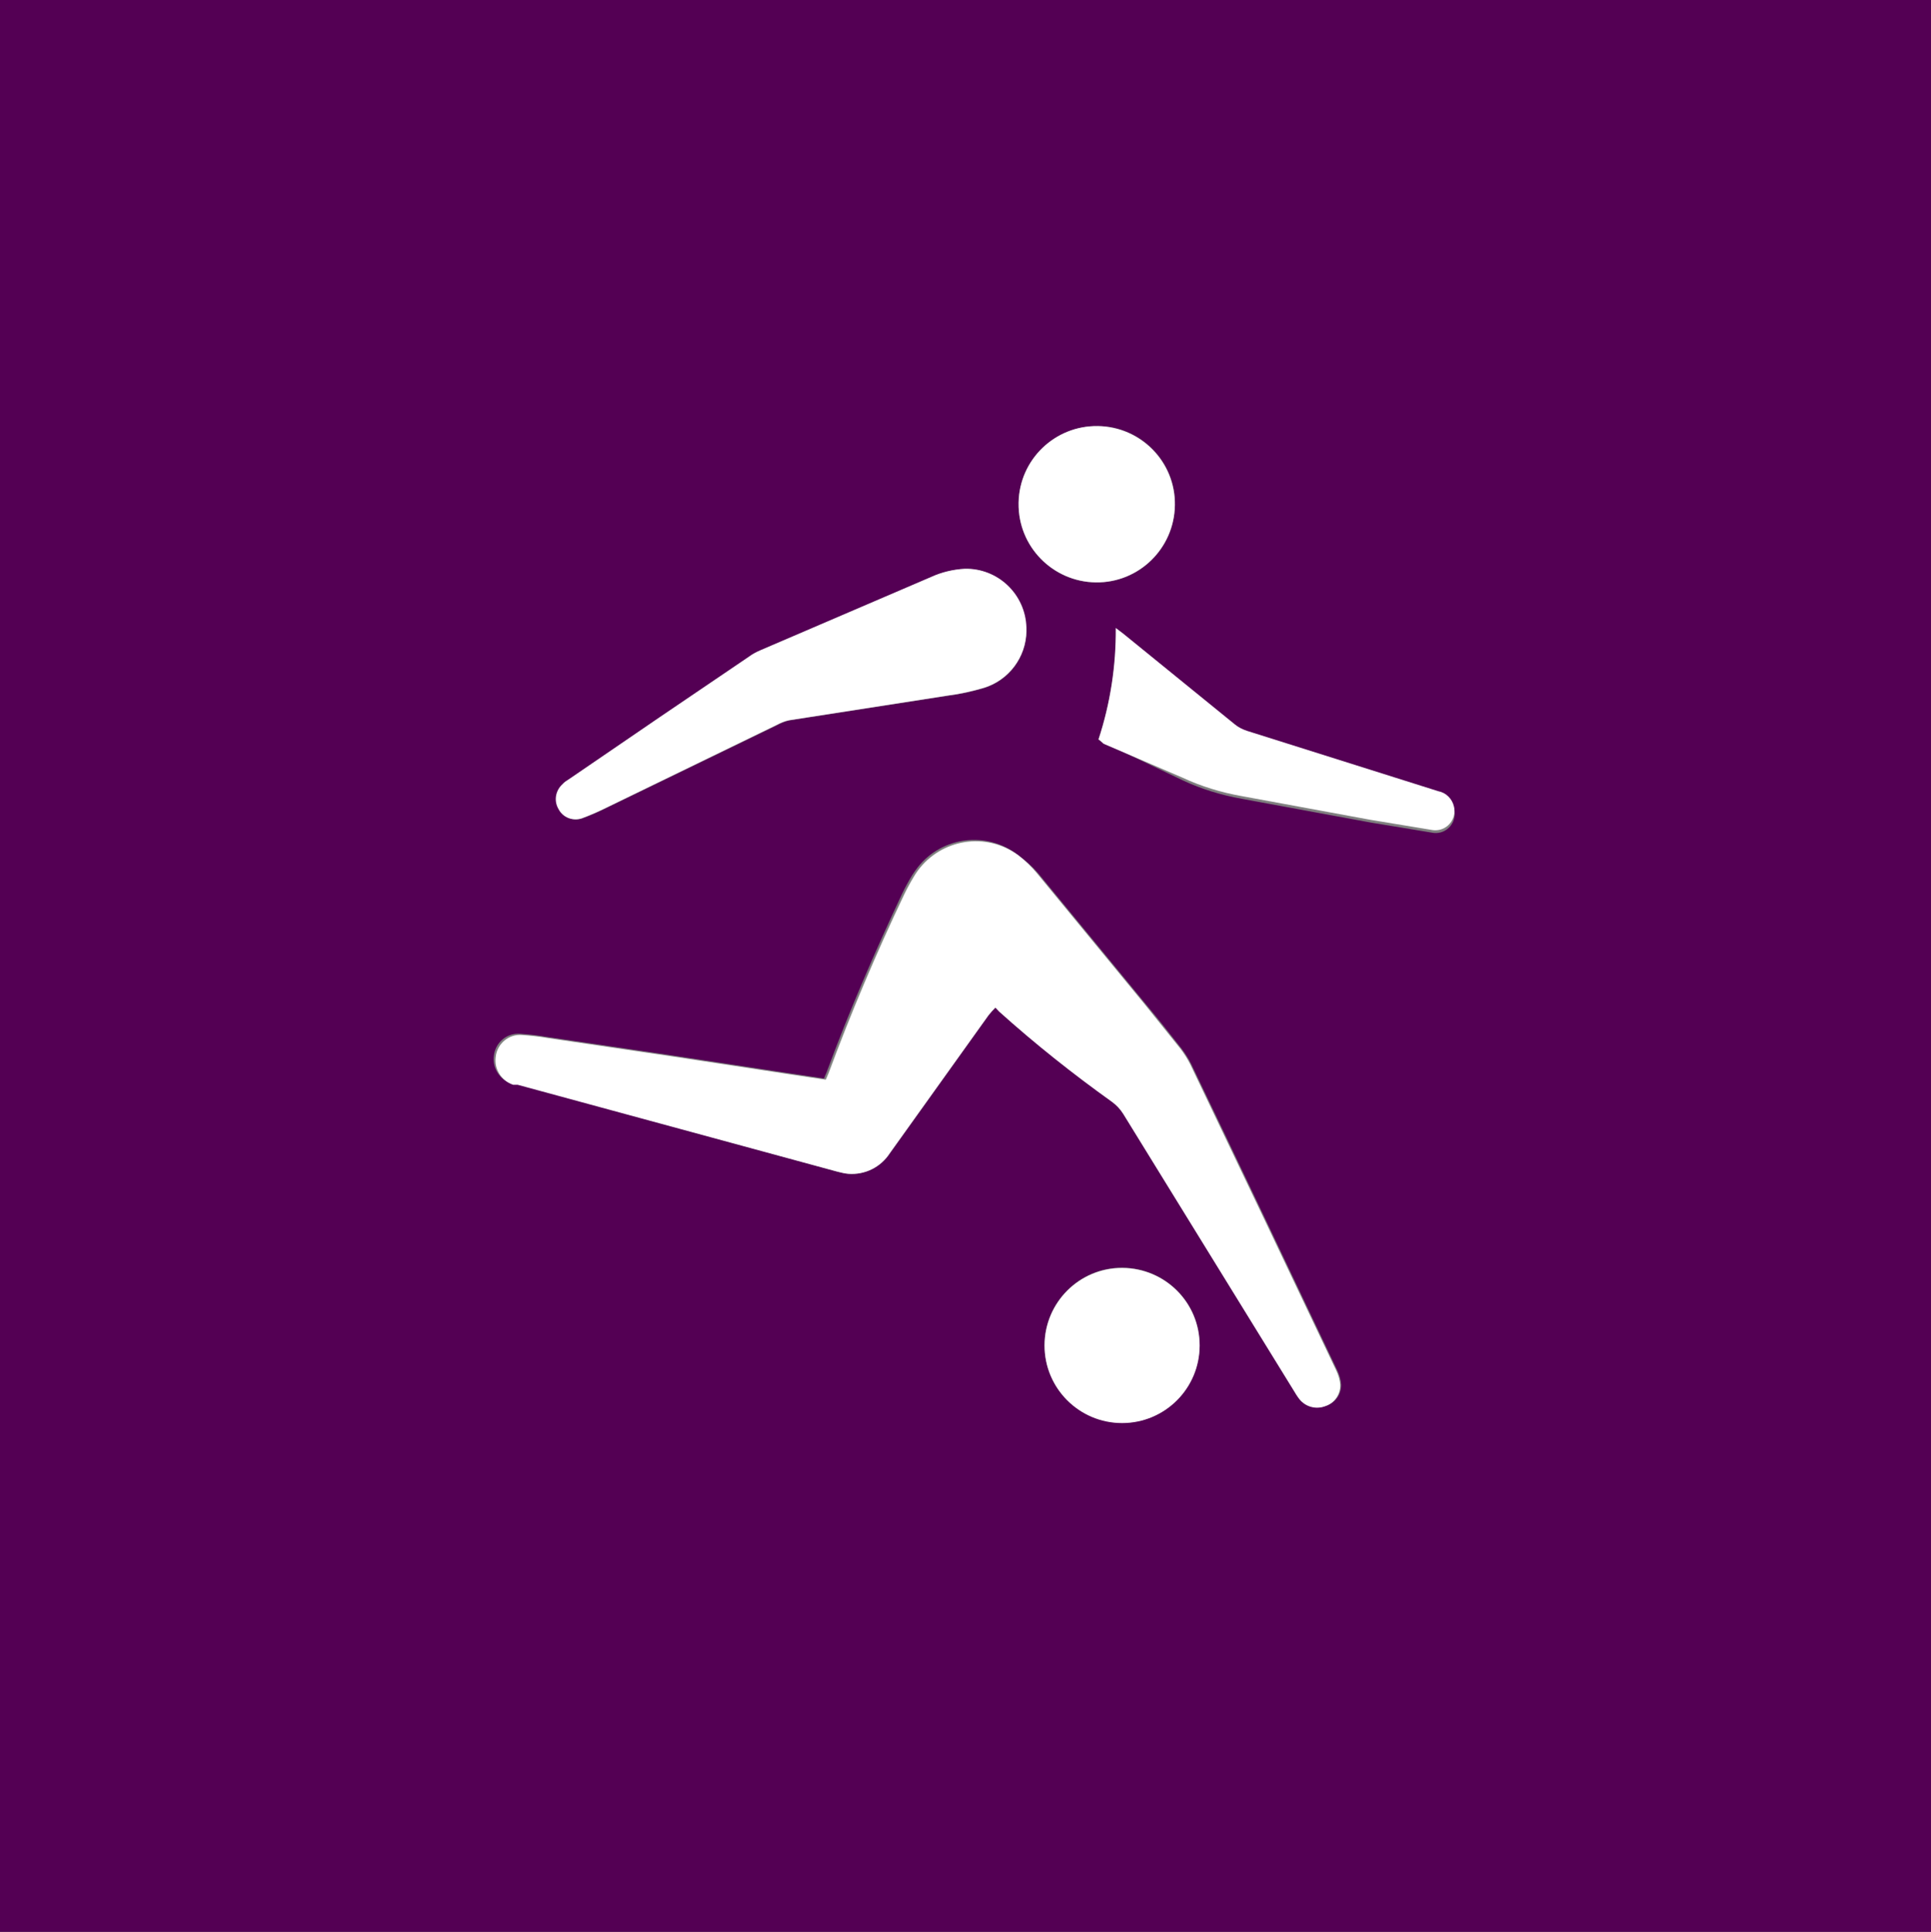
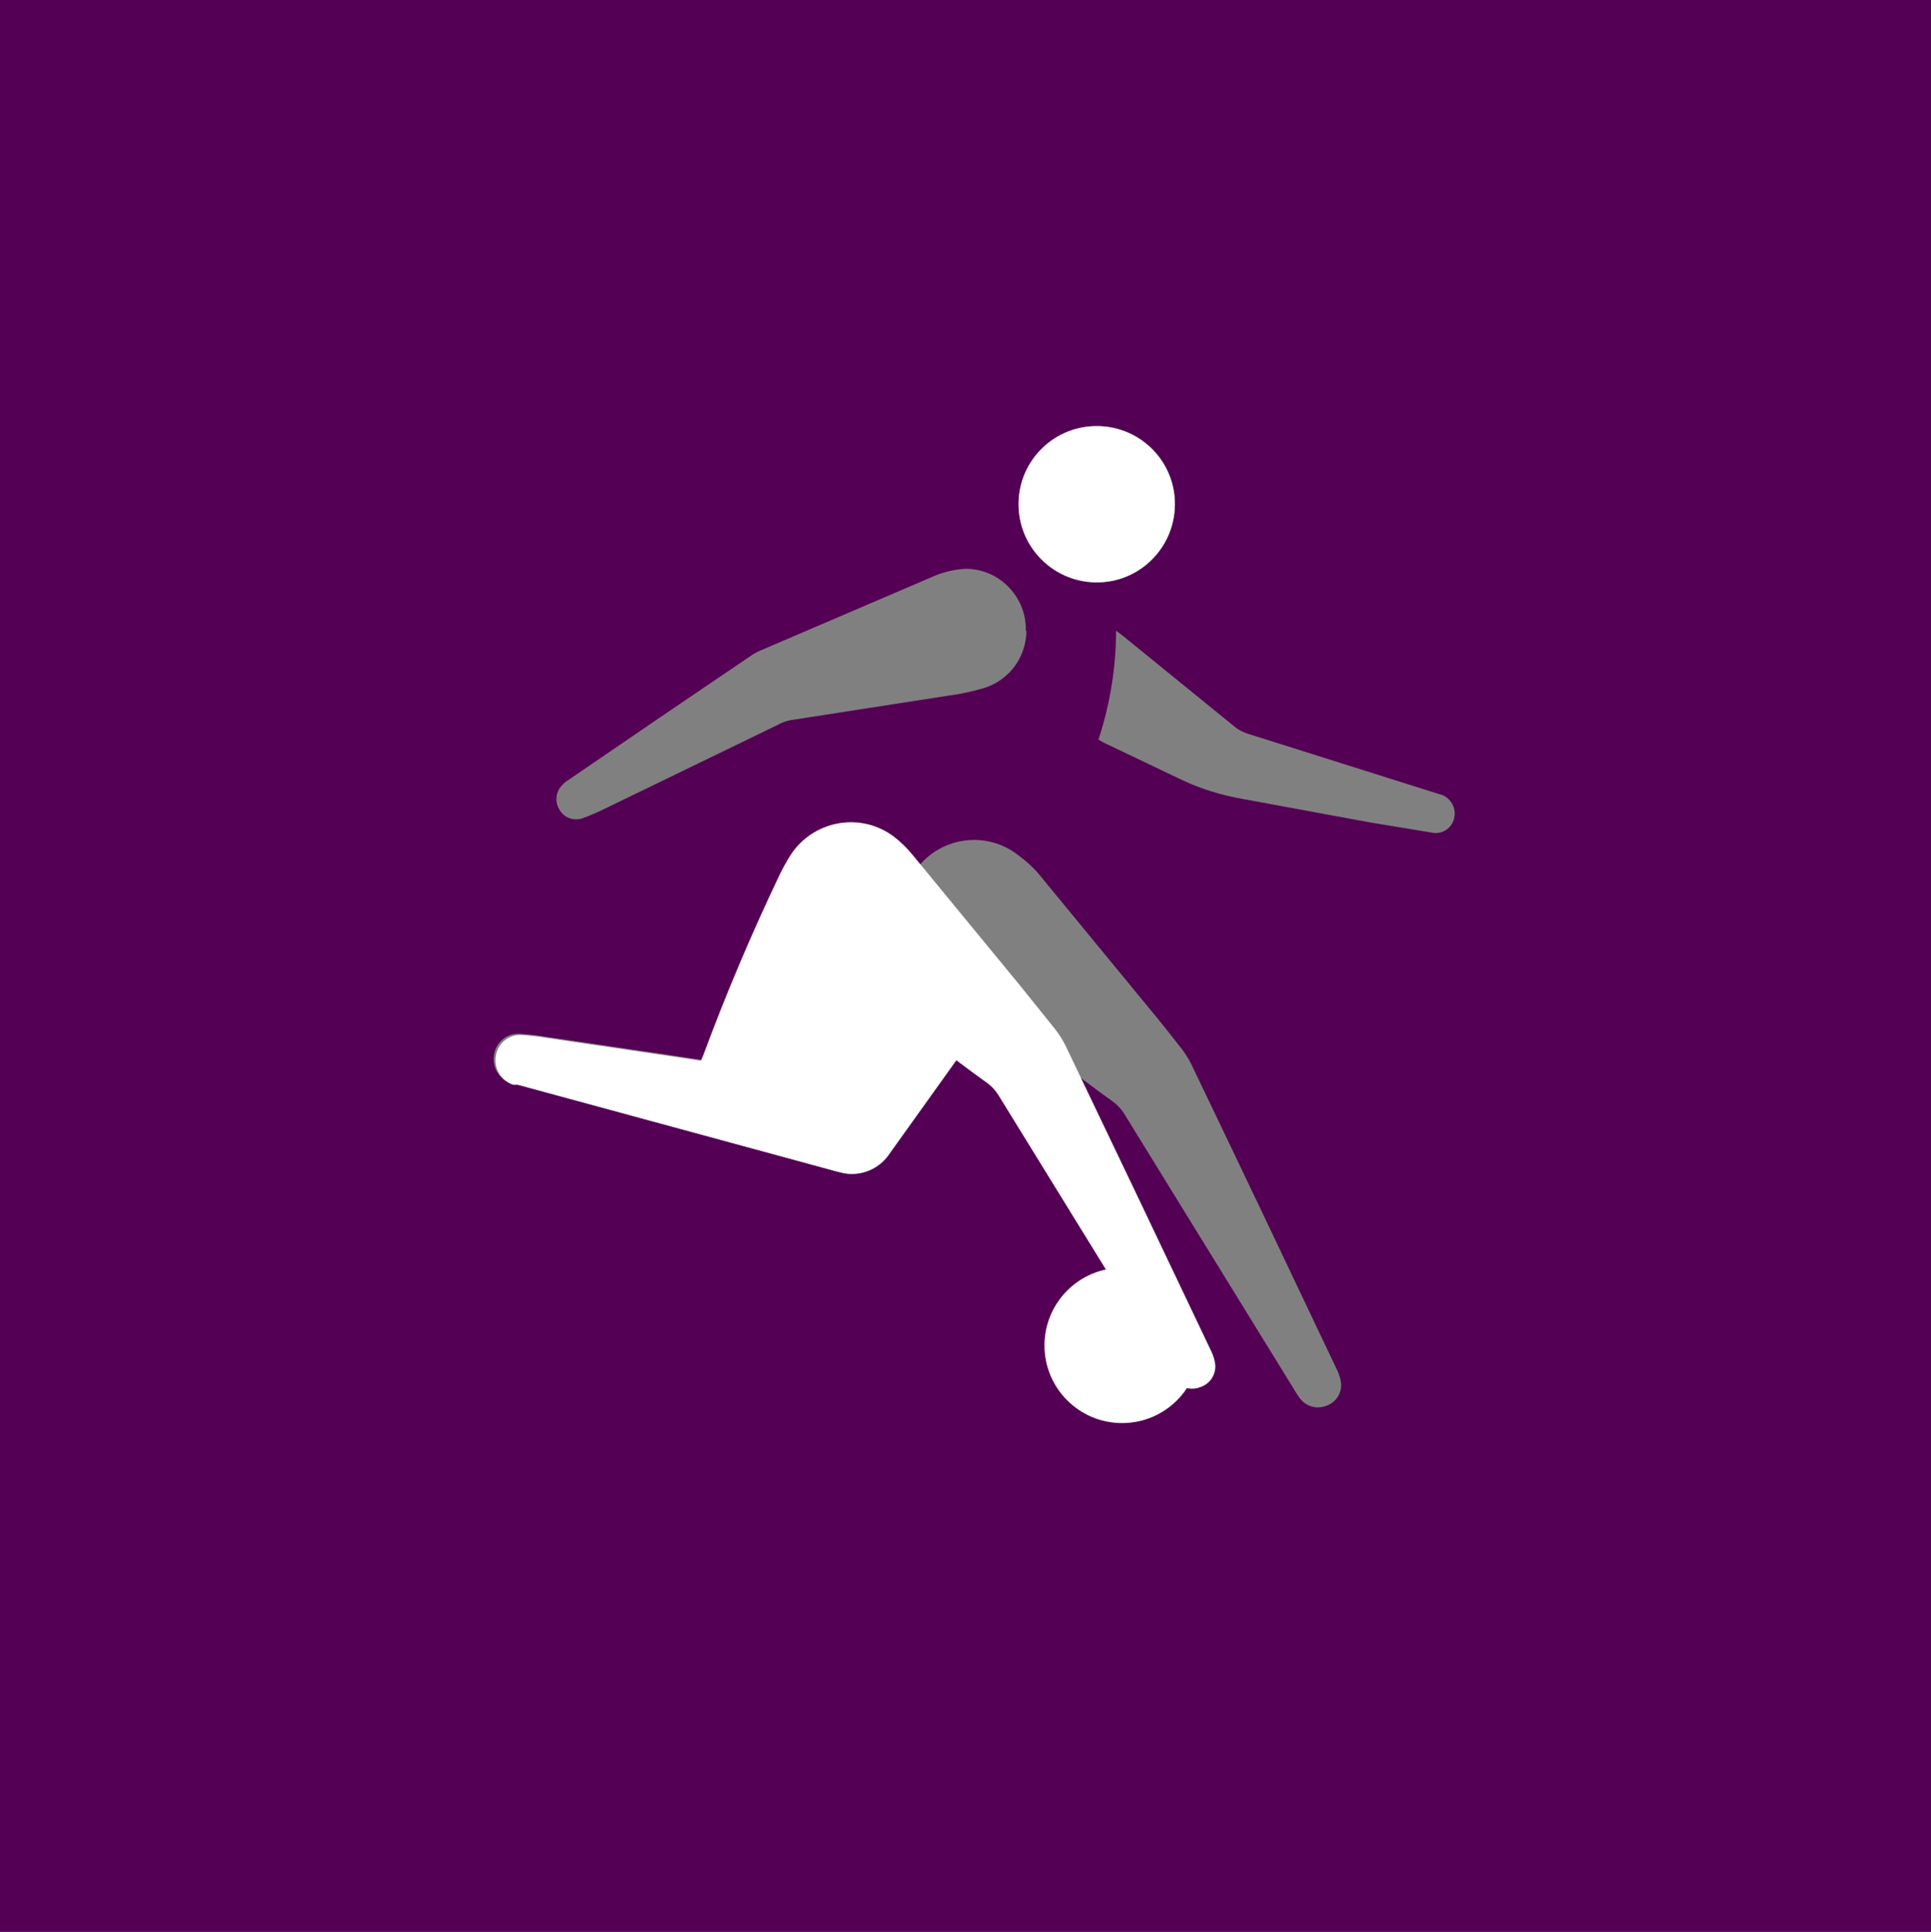
<svg xmlns="http://www.w3.org/2000/svg" version="1.1" id="Layer_1" x="0px" y="0px" viewBox="0 0 64 64.03" style="enable-background:new 0 0 64 64.03;" xml:space="preserve">
  <rect x="0" y="0" width="64" height="64.03" fill="#808080" stroke="none" />
  <style type="text/css">
	.st0{fill:#540054;}
	.st1{fill:#FFFFFF;}
</style>
  <path class="st0" d="M64,64.02H0V0h64V64.02z M33,33.39l0.14,0.12c1.19,1.07,2.45,2.07,3.75,3c0.15,0.11,0.27,0.24,0.37,0.4  l5.64,9.15c0.06,0.1,0.12,0.2,0.19,0.29c0.2,0.26,0.55,0.36,0.86,0.24c0.31-0.1,0.51-0.39,0.5-0.71c-0.01-0.16-0.06-0.32-0.13-0.47  c-1.61-3.39-3.22-6.78-4.84-10.15c-0.09-0.18-0.2-0.35-0.32-0.51c-0.39-0.5-0.79-1-1.19-1.48l-3.57-4.34  c-0.19-0.22-0.41-0.41-0.64-0.58c-1.03-0.82-2.53-0.64-3.34,0.39c-0.07,0.09-0.13,0.18-0.19,0.27c-0.12,0.2-0.23,0.4-0.33,0.61  c-0.91,1.94-1.76,3.9-2.5,5.91c-0.03,0.07-0.06,0.14-0.09,0.21l-1.07-0.16l-4.14-0.63l-4-0.59c-0.28-0.05-0.57-0.08-0.85-0.1  c-0.44-0.04-0.83,0.28-0.88,0.72c-0.06,0.41,0.19,0.8,0.58,0.93h0.15l10.66,2.92c0.12,0.03,0.24,0.06,0.36,0.07  c0.55,0.04,1.07-0.22,1.37-0.68l3.27-4.57C32.83,33.56,32.91,33.47,33,33.39L33,33.39z M34,20.91c0.03-1.1-0.84-2.03-1.94-2.06  c-0.02,0-0.04,0-0.06,0c-0.38,0.02-0.76,0.11-1.11,0.27l-5.67,2.43c-0.14,0.06-0.27,0.13-0.39,0.22l-2.95,2l-3,2.05  c-0.08,0.05-0.16,0.1-0.22,0.17c-0.23,0.21-0.29,0.55-0.13,0.82c0.14,0.28,0.47,0.41,0.77,0.31c0.3-0.11,0.59-0.24,0.87-0.38  l5.59-2.71c0.13-0.07,0.27-0.13,0.42-0.16l5.27-0.82c0.4-0.05,0.79-0.14,1.17-0.25c0.83-0.26,1.39-1.02,1.4-1.89L34,20.91z   M36.39,24.5l0.17,0.1l2.64,1.26c0.62,0.29,1.28,0.49,1.95,0.61l4.29,0.79l2,0.33c0.35,0.08,0.69-0.14,0.76-0.49  c0.02-0.09,0.02-0.19,0-0.28c-0.06-0.26-0.26-0.46-0.52-0.51l-6.34-2c-0.15-0.05-0.29-0.12-0.41-0.22l-3.69-3l-0.25-0.19  c0,1.22-0.2,2.44-0.58,3.6L36.39,24.5z M36.39,14.12c-1.43-0.02-2.61,1.12-2.63,2.55c-0.02,1.43,1.12,2.61,2.55,2.63  c1.43,0.02,2.6-1.11,2.63-2.54c0.04-1.42-1.08-2.6-2.5-2.64C36.42,14.12,36.4,14.12,36.39,14.12L36.39,14.12z M39.76,44.59  c0.01-1.42-1.14-2.57-2.56-2.58s-2.57,1.14-2.58,2.56s1.14,2.57,2.56,2.58c0,0,0.01,0,0.01,0C38.61,47.15,39.75,46.01,39.76,44.59z" />
-   <path class="st1" d="M32.99,33.39c-0.08,0.08-0.16,0.17-0.23,0.26l-3.27,4.57c-0.3,0.46-0.82,0.72-1.37,0.68  c-0.12-0.01-0.24-0.04-0.36-0.07l-10.6-2.88h-0.15c-0.39-0.13-0.64-0.52-0.58-0.93c0.05-0.44,0.44-0.76,0.88-0.72  c0.28,0.02,0.57,0.05,0.85,0.1l4,0.59l4.14,0.63l1.07,0.16c0.03-0.07,0.06-0.14,0.09-0.21c0.74-2,1.59-4,2.5-5.91  c0.1-0.21,0.21-0.41,0.33-0.61c0.67-1.13,2.13-1.51,3.26-0.84c0.07,0.04,0.14,0.09,0.21,0.14c0.22,0.17,0.43,0.37,0.61,0.59  l3.57,4.34c0.4,0.49,0.8,1,1.19,1.48c0.12,0.16,0.23,0.33,0.32,0.51c1.62,3.38,3.23,6.76,4.84,10.15c0.07,0.15,0.12,0.31,0.13,0.47  c0.01,0.32-0.19,0.61-0.5,0.71c-0.31,0.12-0.66,0.02-0.86-0.24c-0.07-0.09-0.13-0.19-0.19-0.29l-5.64-9.15  c-0.1-0.16-0.22-0.29-0.37-0.4c-1.3-0.93-2.56-1.93-3.75-3L32.99,33.39z" />
-   <path class="st1" d="M34.02,20.91c-0.01,0.87-0.59,1.64-1.43,1.89c-0.38,0.11-0.77,0.2-1.17,0.25l-5.27,0.82  c-0.15,0.03-0.29,0.09-0.42,0.16l-5.58,2.71c-0.28,0.14-0.57,0.27-0.87,0.38c-0.3,0.1-0.63-0.03-0.77-0.31  c-0.16-0.27-0.1-0.61,0.13-0.82c0.06-0.07,0.14-0.12,0.22-0.17l3-2.05l2.95-2c0.12-0.09,0.25-0.16,0.39-0.22l5.66-2.43  c0.35-0.16,0.73-0.25,1.11-0.27c1.1-0.03,2.02,0.84,2.05,1.95C34.02,20.84,34.02,20.87,34.02,20.91z" />
-   <path class="st1" d="M36.41,24.5c0.39-1.19,0.58-2.44,0.57-3.69L37.23,21l3.69,3c0.12,0.1,0.26,0.17,0.41,0.22l6.34,2  c0.26,0.05,0.46,0.25,0.52,0.51c0.08,0.34-0.13,0.69-0.48,0.77c-0.09,0.02-0.19,0.02-0.28,0l-2-0.33l-4.29-0.79  c-0.67-0.12-1.33-0.32-1.95-0.61l-2.61-1.12L36.41,24.5z" />
+   <path class="st1" d="M32.99,33.39c-0.08,0.08-0.16,0.17-0.23,0.26l-3.27,4.57c-0.3,0.46-0.82,0.72-1.37,0.68  c-0.12-0.01-0.24-0.04-0.36-0.07l-10.6-2.88h-0.15c-0.39-0.13-0.64-0.52-0.58-0.93c0.05-0.44,0.44-0.76,0.88-0.72  c0.28,0.02,0.57,0.05,0.85,0.1l4,0.59l1.07,0.16c0.03-0.07,0.06-0.14,0.09-0.21c0.74-2,1.59-4,2.5-5.91  c0.1-0.21,0.21-0.41,0.33-0.61c0.67-1.13,2.13-1.51,3.26-0.84c0.07,0.04,0.14,0.09,0.21,0.14c0.22,0.17,0.43,0.37,0.61,0.59  l3.57,4.34c0.4,0.49,0.8,1,1.19,1.48c0.12,0.16,0.23,0.33,0.32,0.51c1.62,3.38,3.23,6.76,4.84,10.15c0.07,0.15,0.12,0.31,0.13,0.47  c0.01,0.32-0.19,0.61-0.5,0.71c-0.31,0.12-0.66,0.02-0.86-0.24c-0.07-0.09-0.13-0.19-0.19-0.29l-5.64-9.15  c-0.1-0.16-0.22-0.29-0.37-0.4c-1.3-0.93-2.56-1.93-3.75-3L32.99,33.39z" />
  <path class="st1" d="M36.38,14.12c1.43,0.02,2.58,1.19,2.56,2.62s-1.19,2.58-2.62,2.56c-1.43-0.02-2.58-1.19-2.56-2.62  c0-0.01,0-0.02,0-0.03C33.79,15.23,34.96,14.1,36.38,14.12z" />
  <path class="st1" d="M39.76,44.59c0,1.42-1.15,2.57-2.57,2.57s-2.57-1.15-2.57-2.57s1.15-2.57,2.57-2.57c0,0,0.01,0,0.01,0  C38.62,42.03,39.76,43.17,39.76,44.59z" />
</svg>